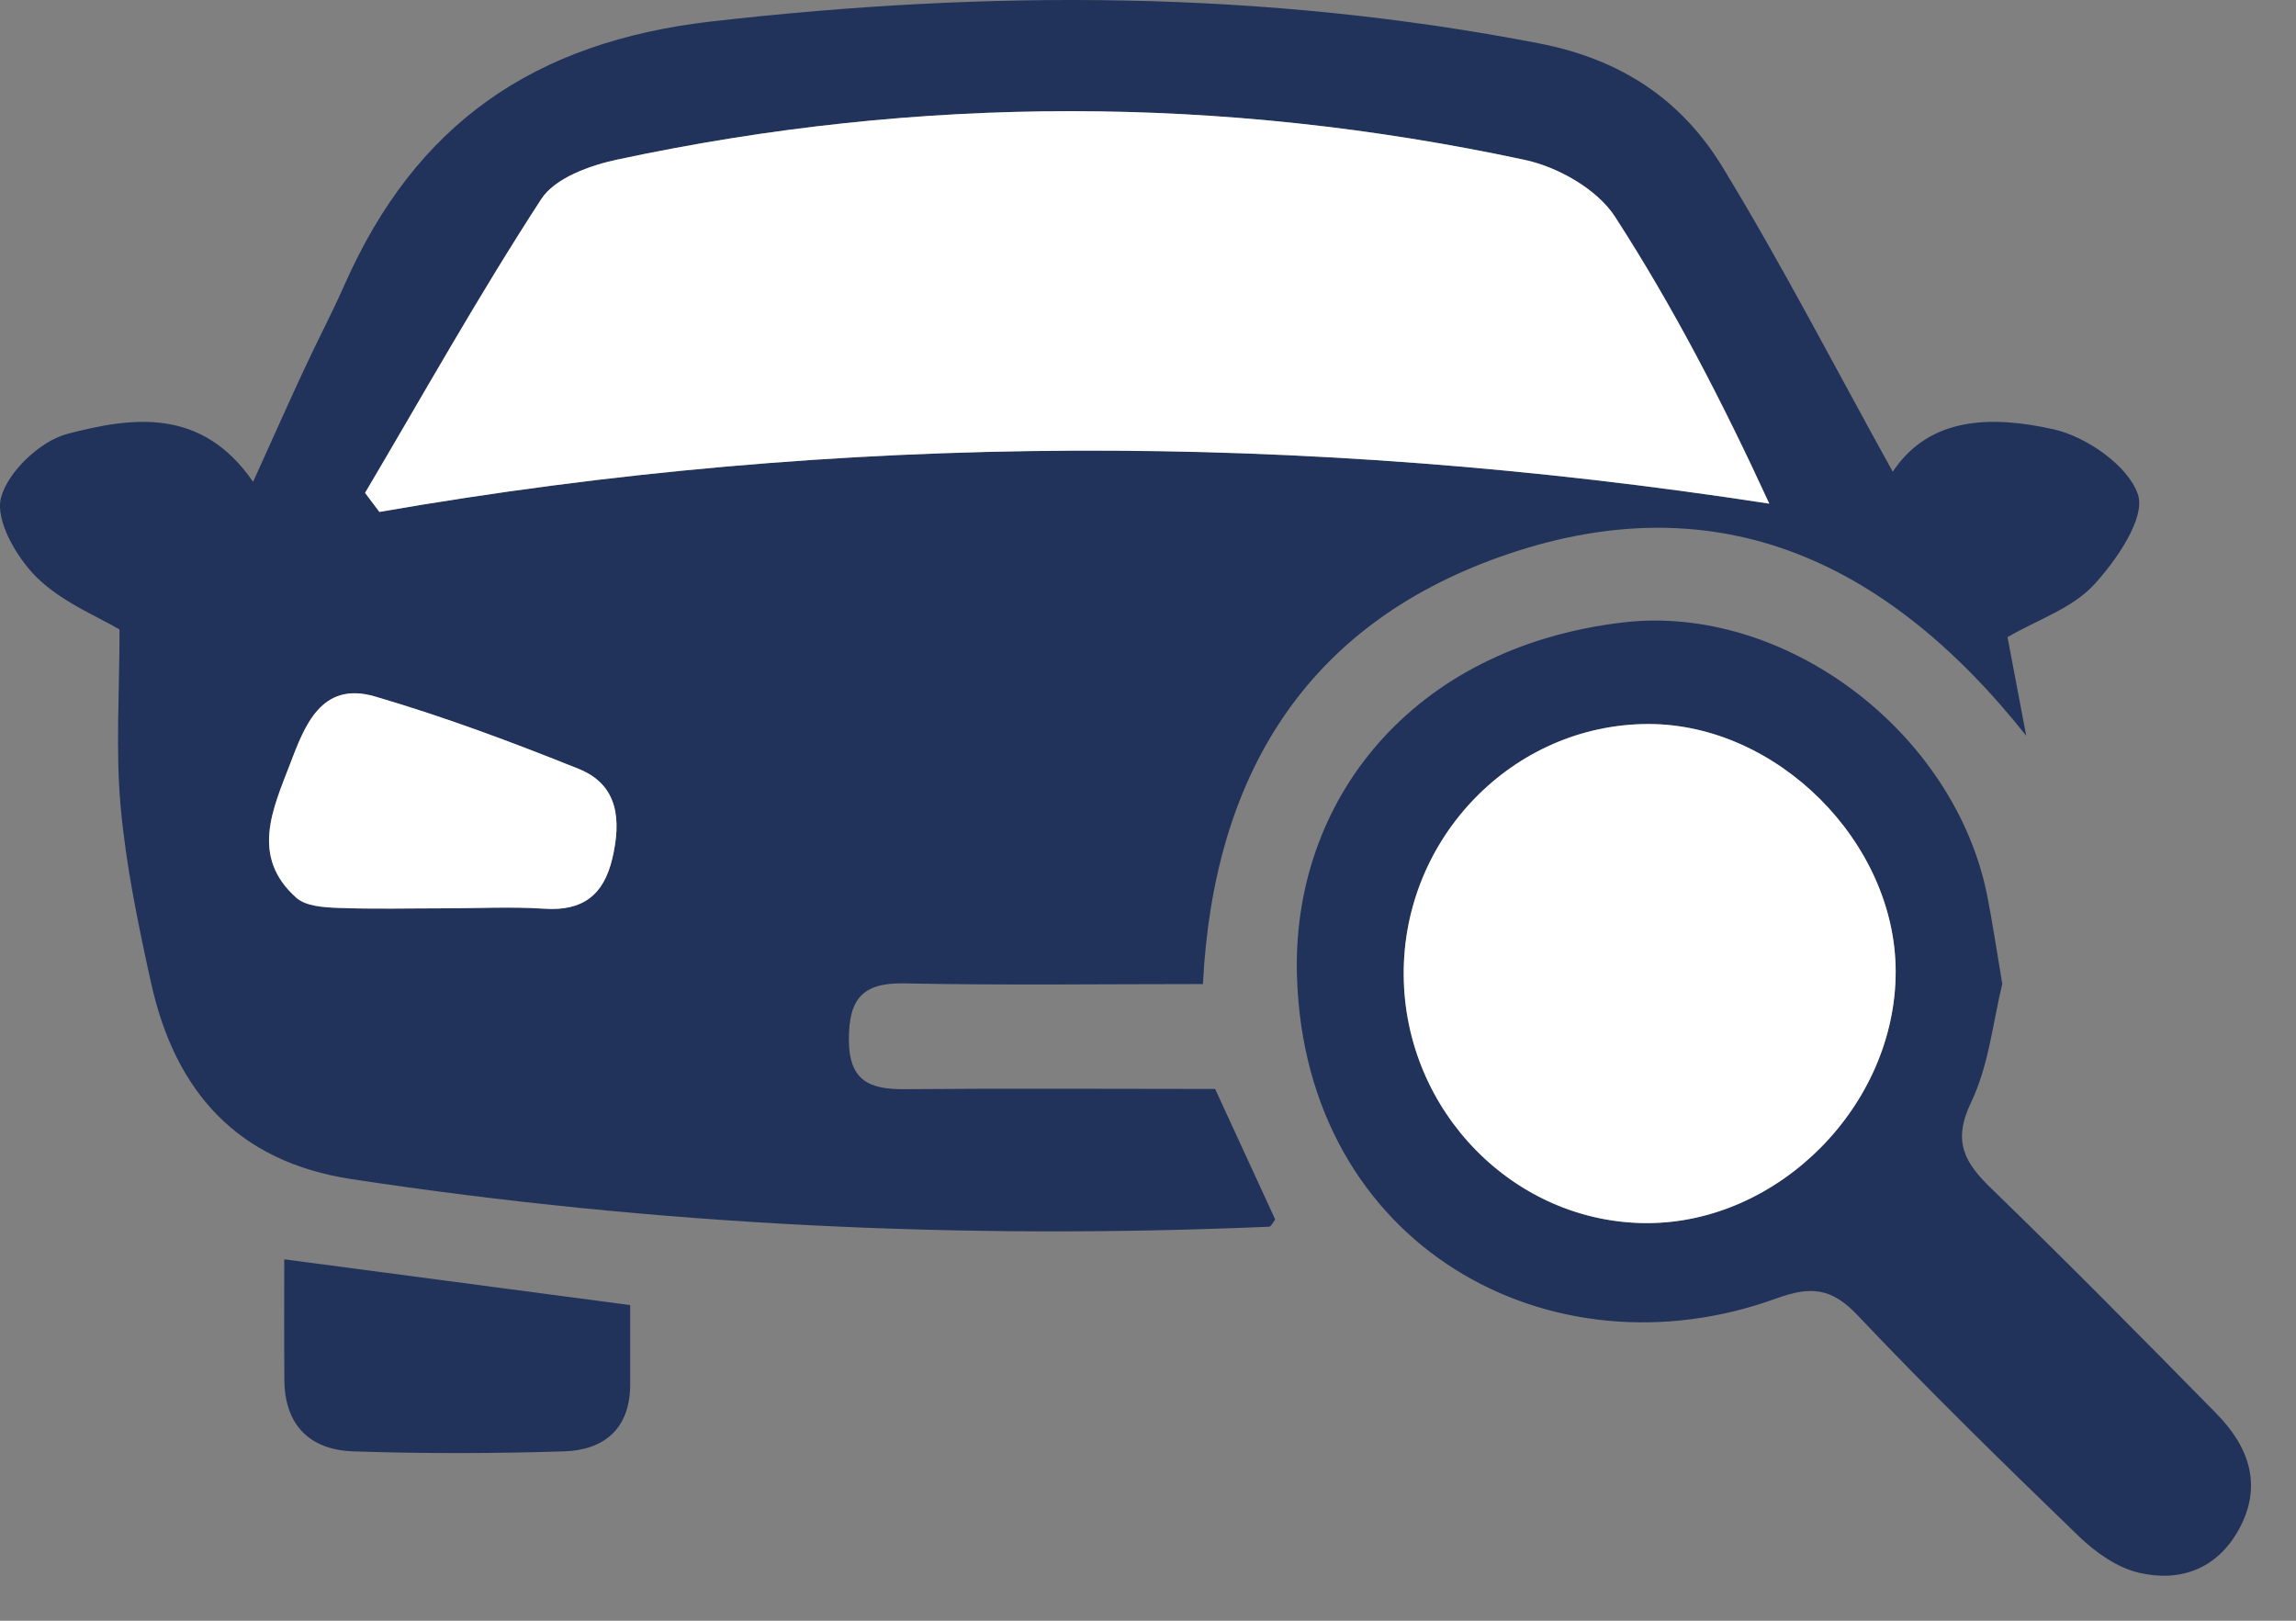
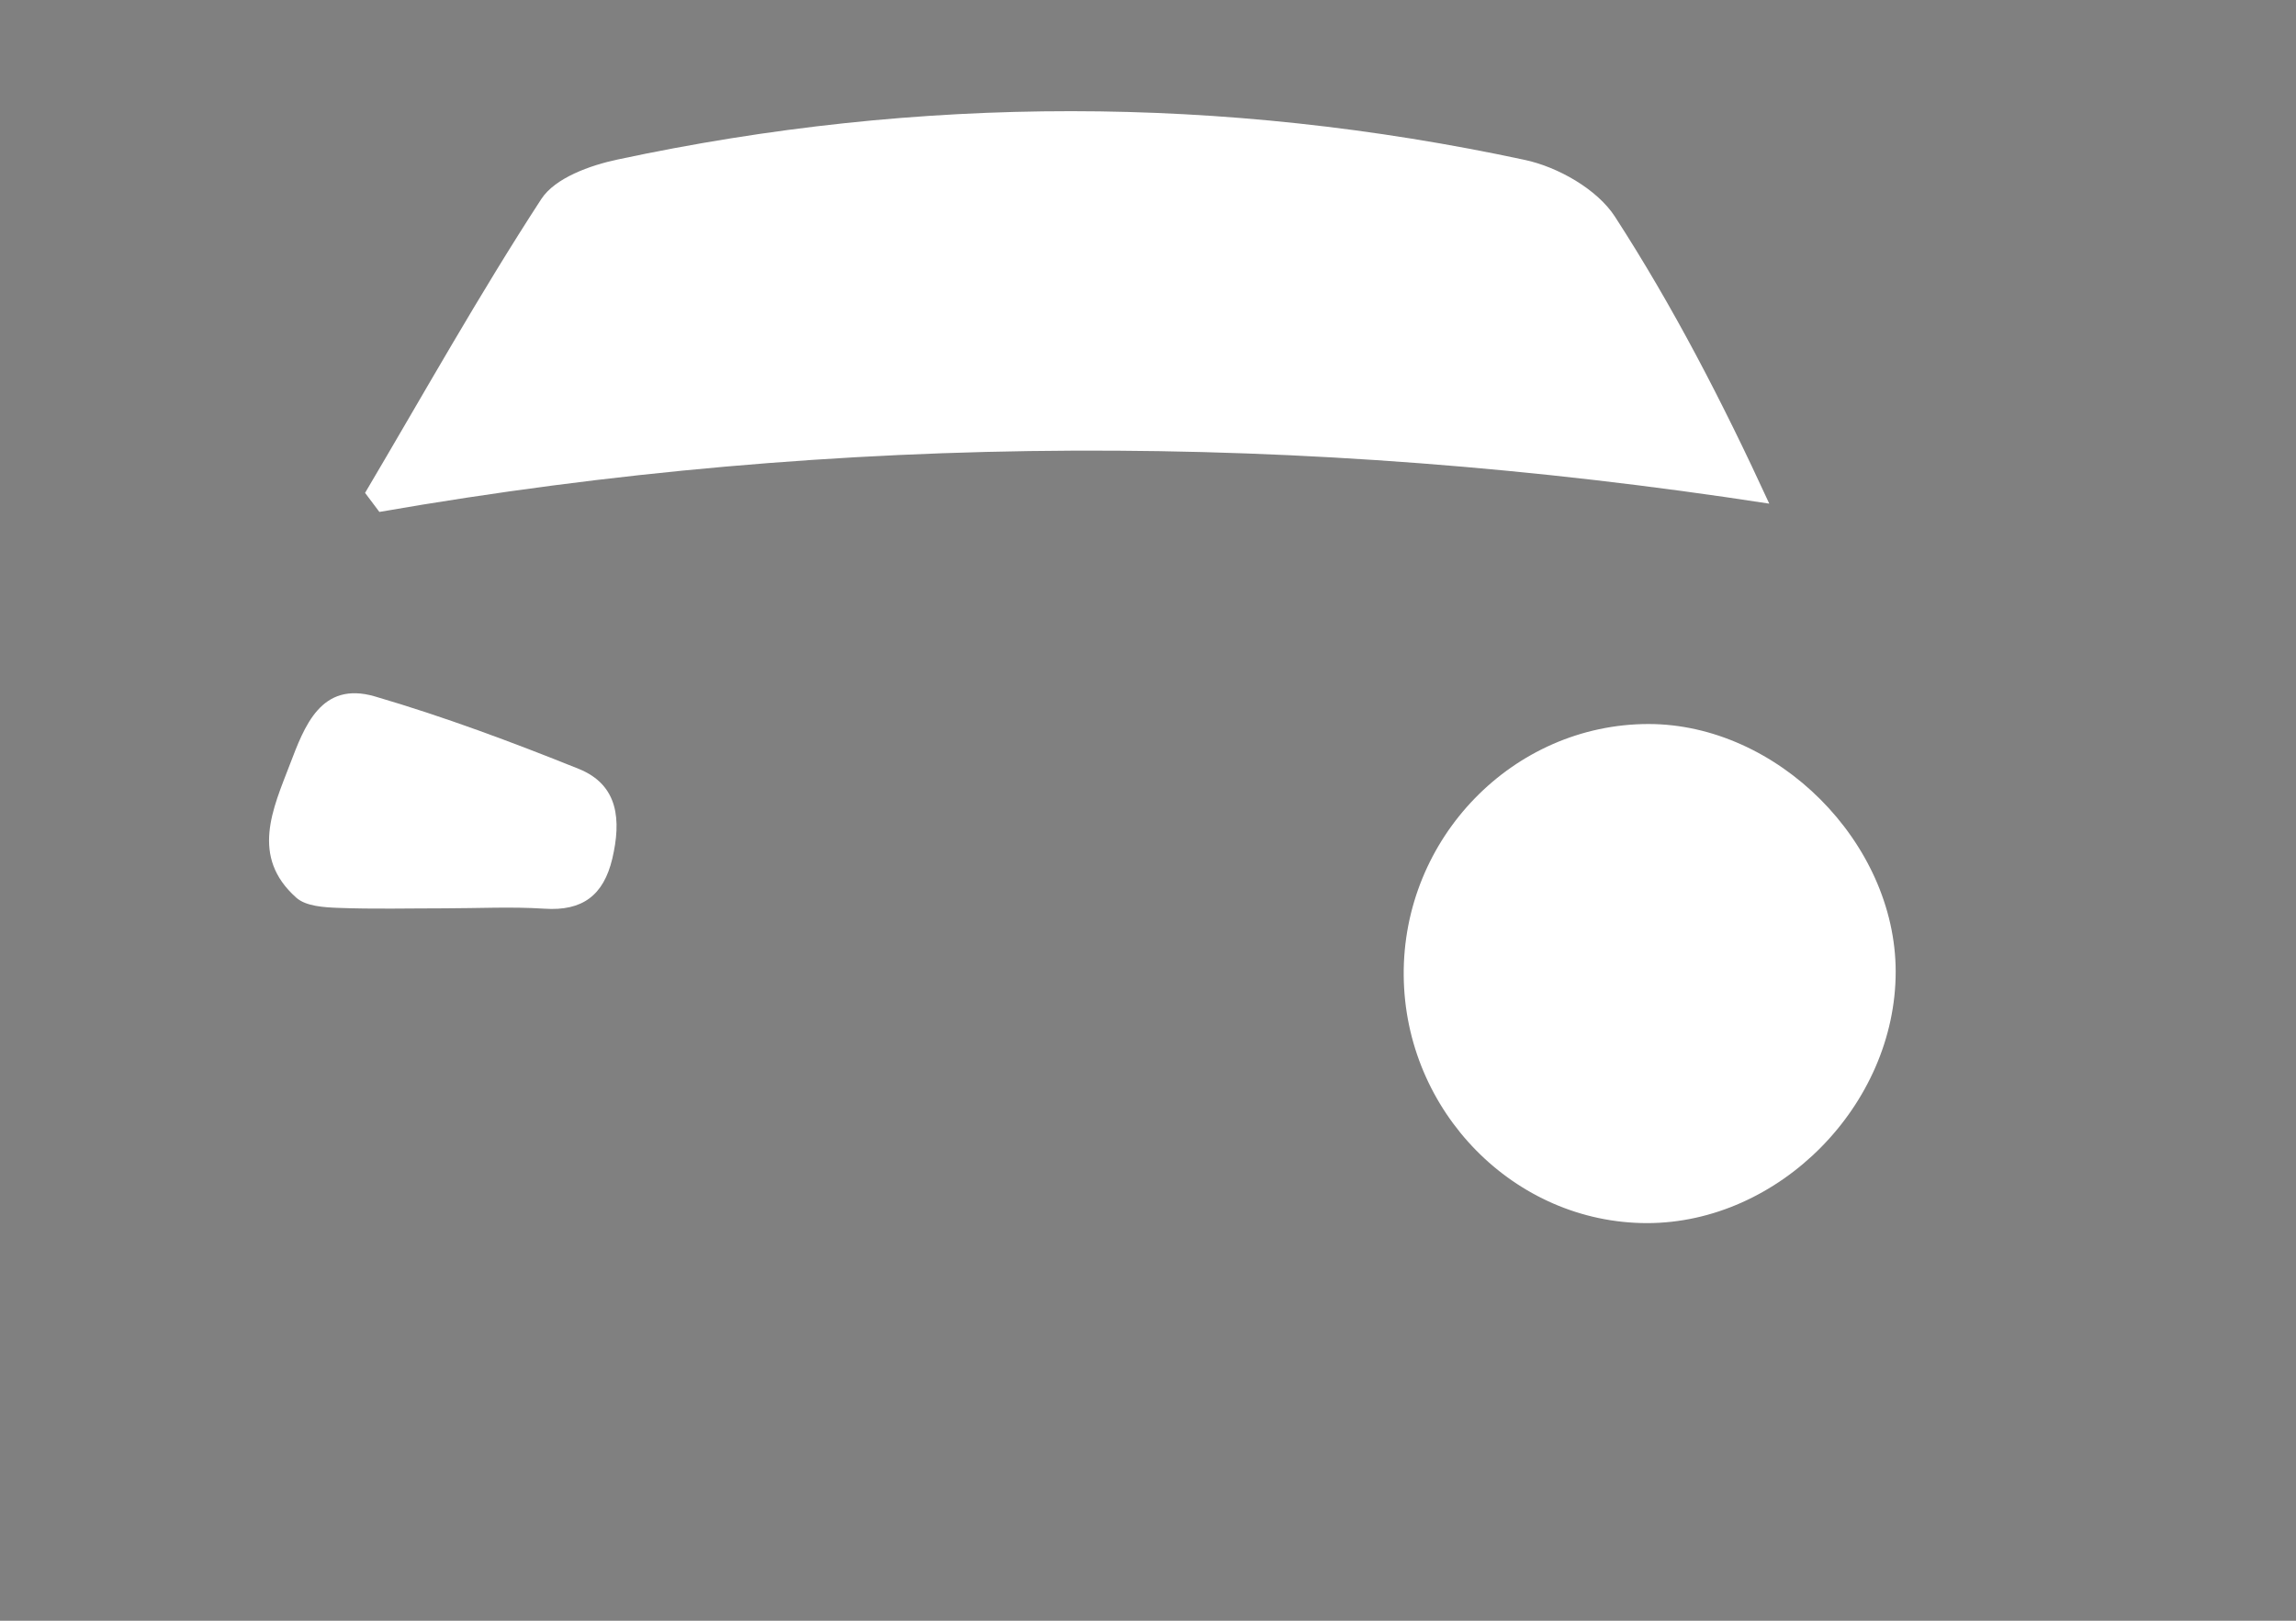
<svg xmlns="http://www.w3.org/2000/svg" width="100%" height="100%" viewBox="0 0 51 36" version="1.1" xml:space="preserve" style="fill-rule:evenodd;clip-rule:evenodd;stroke-linejoin:round;stroke-miterlimit:2;">
  <rect x="0" y="0" width="51" height="36" fill="#808080" stroke="none" />
  <g transform="matrix(1,0,0,1,-375,-282.5)">
    <g transform="matrix(1,0,0,1,375,282.501)">
-       <path d="M26.991,24.187C27.459,25.205 27.891,26.14 28.325,27.085C28.285,27.135 28.238,27.244 28.189,27.247C21.363,27.54 14.568,27.217 7.809,26.19C5.262,25.802 3.888,24.237 3.355,21.829C3.07,20.538 2.799,19.232 2.68,17.917C2.566,16.663 2.655,15.392 2.655,13.982C2.189,13.701 1.383,13.382 0.815,12.823C0.369,12.382 -0.108,11.559 0.021,11.059C0.17,10.479 0.897,9.793 1.497,9.636C2.936,9.261 4.476,9.039 5.622,10.701C6.051,9.756 6.393,8.982 6.75,8.216C7.045,7.579 7.375,6.955 7.658,6.313C9.235,2.754 11.852,0.925 15.825,0.473C21.998,-0.229 28.084,-0.219 34.188,0.963C36.011,1.316 37.35,2.216 38.258,3.704C39.587,5.883 40.758,8.159 42.043,10.477C42.879,9.218 44.297,9.243 45.612,9.534C46.341,9.696 47.273,10.343 47.489,10.982C47.663,11.497 47.016,12.442 46.51,12.989C46.033,13.509 45.267,13.76 44.592,14.151C44.714,14.793 44.835,15.432 45.007,16.34C41.822,12.332 37.995,10.698 33.298,12.375C29.042,13.895 26.956,17.183 26.72,21.857C24.508,21.857 22.293,21.887 20.081,21.842C19.151,21.824 18.853,22.195 18.856,23.093C18.858,24.016 19.322,24.2 20.103,24.192C22.38,24.172 24.652,24.187 26.991,24.187ZM8.109,10.947C8.216,11.089 8.323,11.228 8.427,11.37C18.677,9.589 28.925,9.589 39.3,11.186C38.258,8.92 37.159,6.8 35.87,4.808C35.475,4.199 34.602,3.706 33.866,3.549C27.159,2.112 20.431,2.107 13.719,3.542C13.109,3.671 12.331,3.95 12.025,4.418C10.642,6.544 9.401,8.763 8.109,10.947ZM9.865,20.175C10.607,20.175 11.353,20.135 12.092,20.185C12.938,20.24 13.407,19.887 13.6,19.073C13.799,18.228 13.744,17.439 12.856,17.081C11.371,16.484 9.863,15.922 8.33,15.472C7.127,15.118 6.76,16.143 6.44,16.979C6.063,17.964 5.555,19.031 6.584,19.944C6.797,20.133 7.197,20.155 7.514,20.168C8.298,20.195 9.081,20.175 9.865,20.175Z" style="fill:rgb(33,50,91);fill-rule:nonzero;" />
-       <path d="M44.476,21.854C44.273,22.673 44.181,23.655 43.781,24.488C43.365,25.359 43.64,25.824 44.233,26.399C45.924,28.038 47.581,29.717 49.23,31.396C49.952,32.13 50.27,32.993 49.729,33.975C49.245,34.851 48.424,35.147 47.512,34.933C47.025,34.821 46.544,34.478 46.175,34.122C44.511,32.515 42.854,30.896 41.264,29.217C40.686,28.607 40.235,28.558 39.454,28.841C34.454,30.657 28.995,27.695 28.809,21.69C28.687,17.792 31.351,14.38 36.048,13.825C39.617,13.402 43.407,16.228 44.141,19.892C44.26,20.496 44.349,21.108 44.476,21.854ZM31.18,21.67C31.207,24.69 33.64,27.167 36.584,27.167C39.518,27.167 42.11,24.546 42.107,21.578C42.105,18.71 39.478,16.081 36.616,16.081C33.613,16.081 31.152,18.611 31.18,21.67Z" style="fill:rgb(33,50,91);fill-rule:nonzero;" />
-       <path d="M6.314,27.971C8.876,28.309 11.351,28.637 13.998,28.988C13.998,29.558 14,30.16 13.998,30.762C13.993,31.737 13.417,32.209 12.529,32.237C10.967,32.286 9.402,32.289 7.842,32.237C6.892,32.204 6.324,31.662 6.317,30.657C6.309,29.754 6.314,28.851 6.314,27.971Z" style="fill:rgb(33,50,91);fill-rule:nonzero;" />
      <path d="M8.109,10.947C9.402,8.761 10.642,6.542 12.025,4.418C12.331,3.95 13.109,3.671 13.72,3.542C20.431,2.107 27.16,2.112 33.866,3.55C34.602,3.706 35.475,4.201 35.87,4.808C37.16,6.801 38.258,8.92 39.3,11.186C28.925,9.586 18.675,9.586 8.427,11.37C8.32,11.23 8.216,11.089 8.109,10.947Z" style="fill:white;fill-rule:nonzero;" />
      <path d="M9.866,20.175C9.082,20.175 8.298,20.195 7.514,20.165C7.197,20.153 6.798,20.13 6.584,19.941C5.555,19.029 6.063,17.961 6.44,16.976C6.76,16.141 7.125,15.116 8.33,15.469C9.866,15.919 11.371,16.481 12.857,17.078C13.745,17.437 13.799,18.225 13.601,19.071C13.407,19.887 12.938,20.24 12.093,20.183C11.354,20.135 10.61,20.175 9.866,20.175Z" style="fill:white;fill-rule:nonzero;" />
      <path d="M31.18,21.67C31.153,18.611 33.613,16.084 36.616,16.081C39.478,16.081 42.105,18.71 42.108,21.578C42.11,24.546 39.518,27.167 36.584,27.167C33.64,27.165 31.207,24.69 31.18,21.67Z" style="fill:white;fill-rule:nonzero;" />
    </g>
  </g>
</svg>